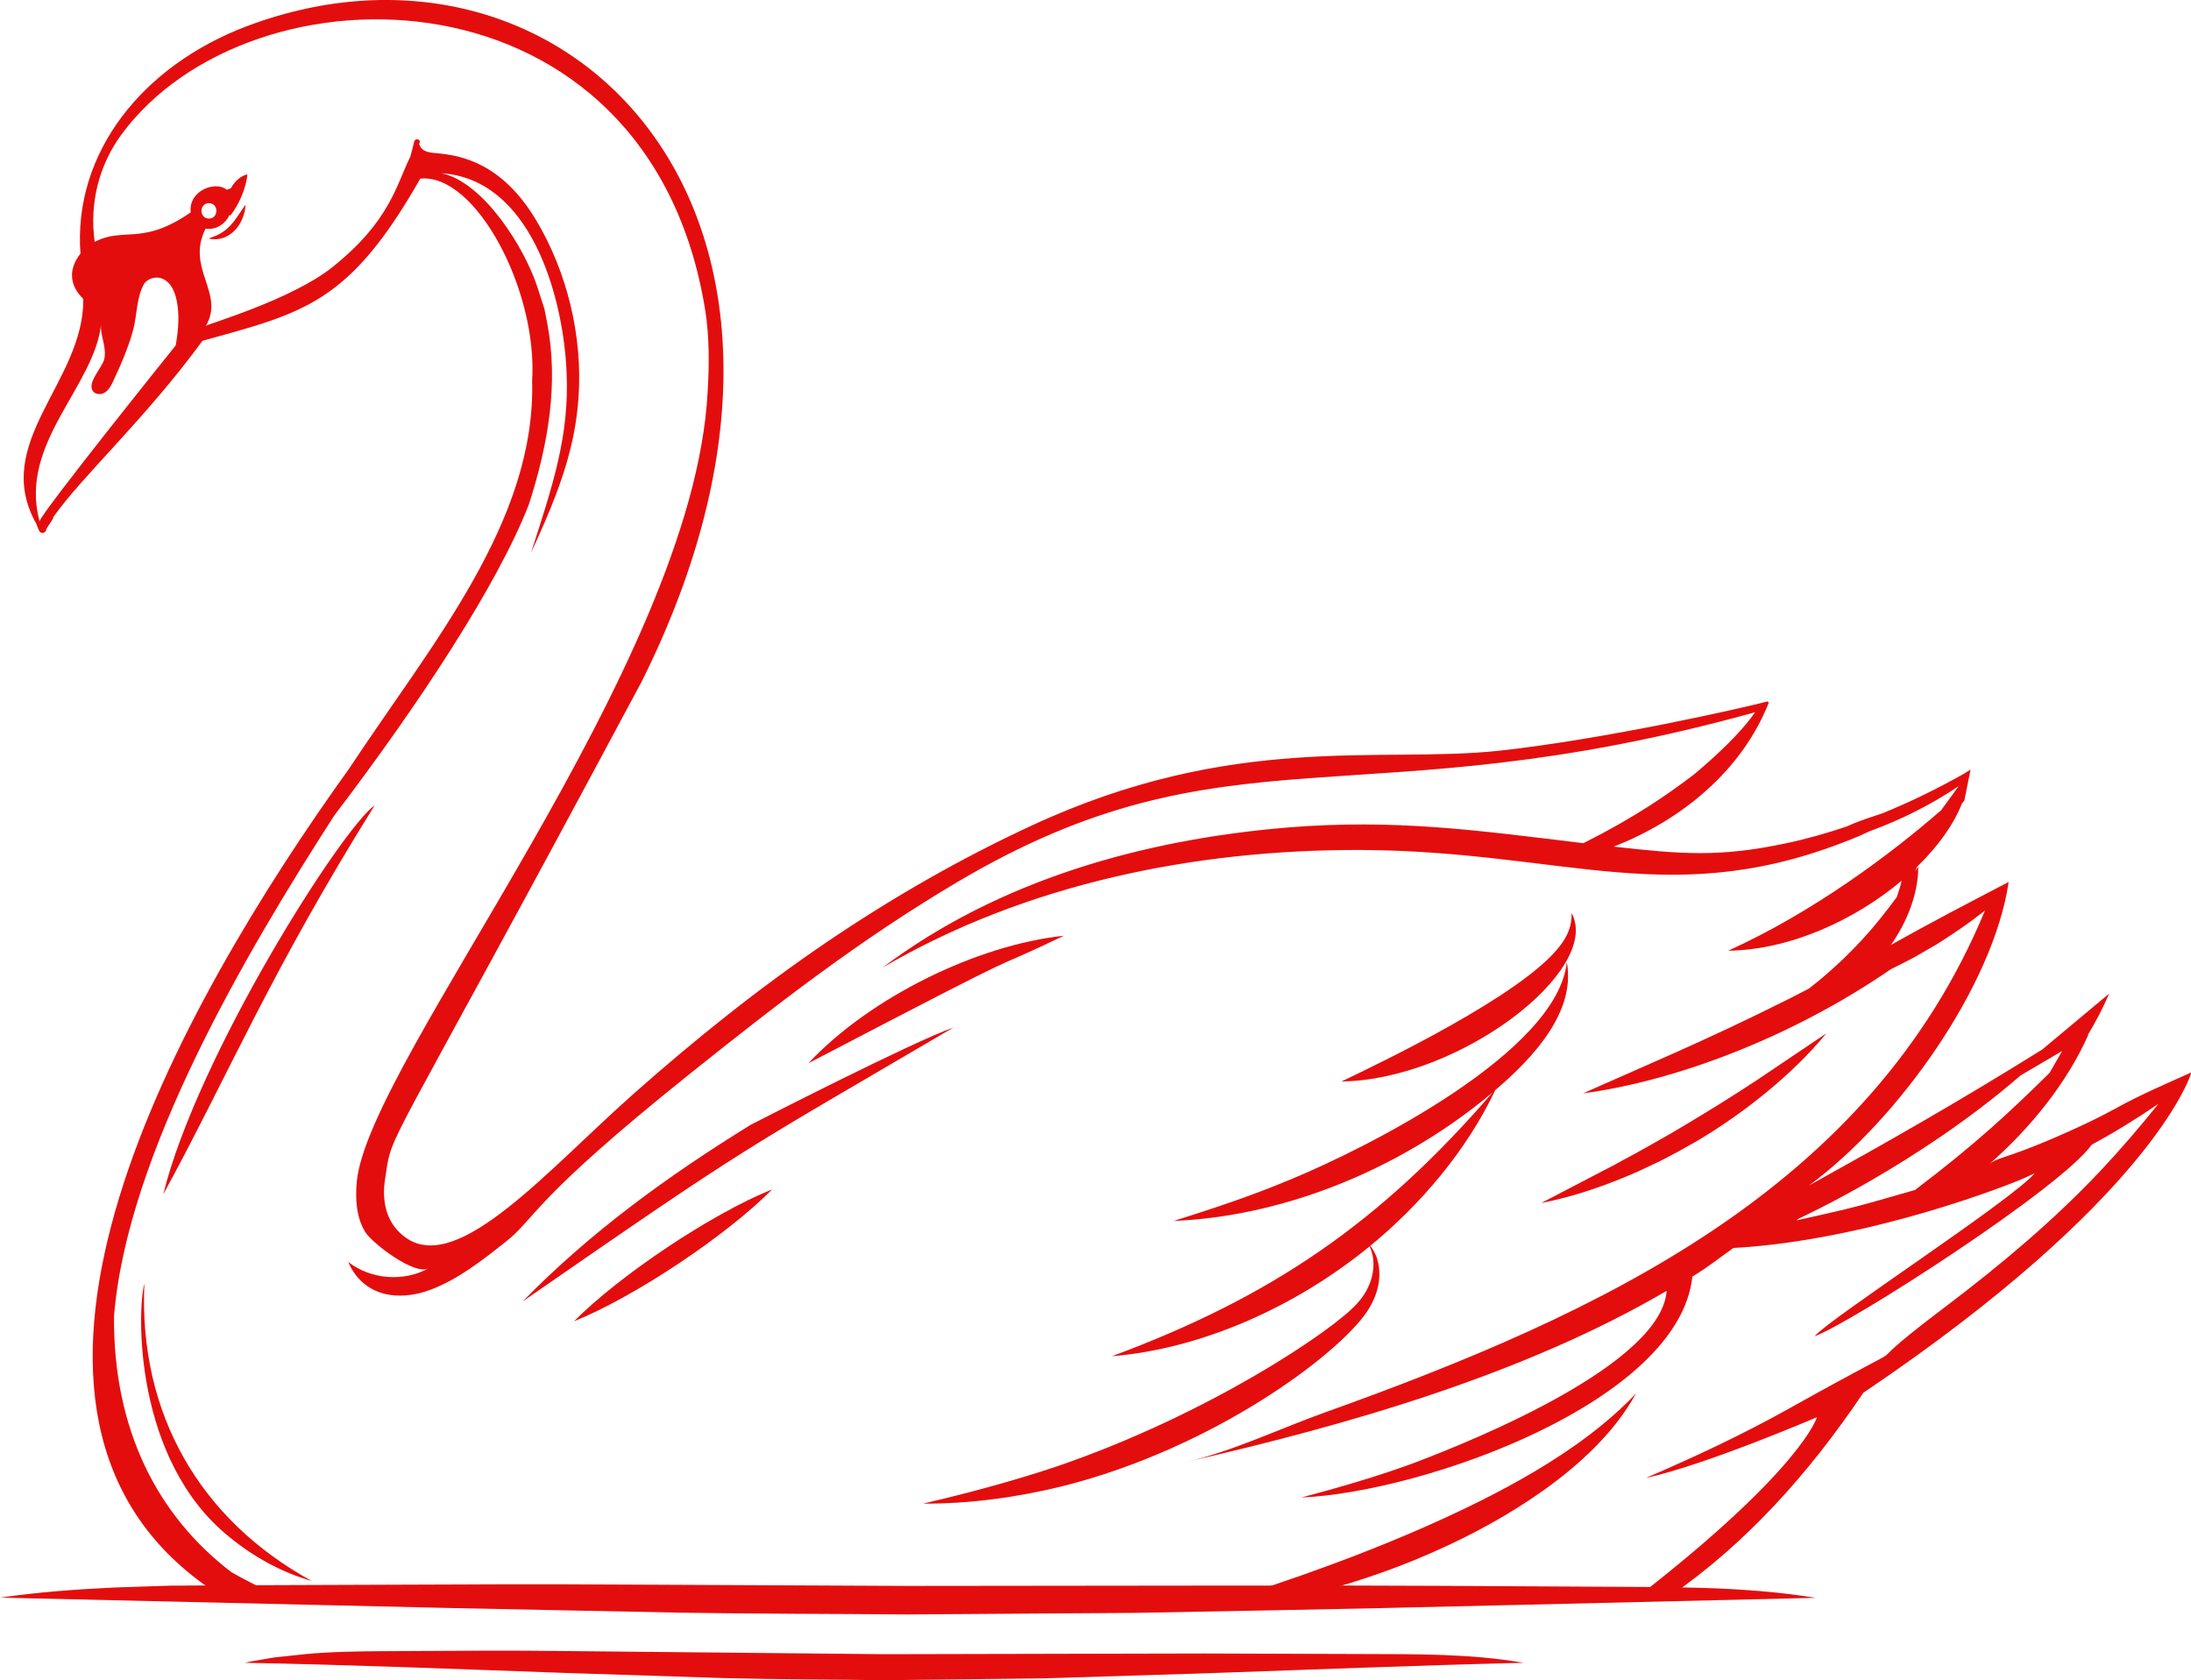
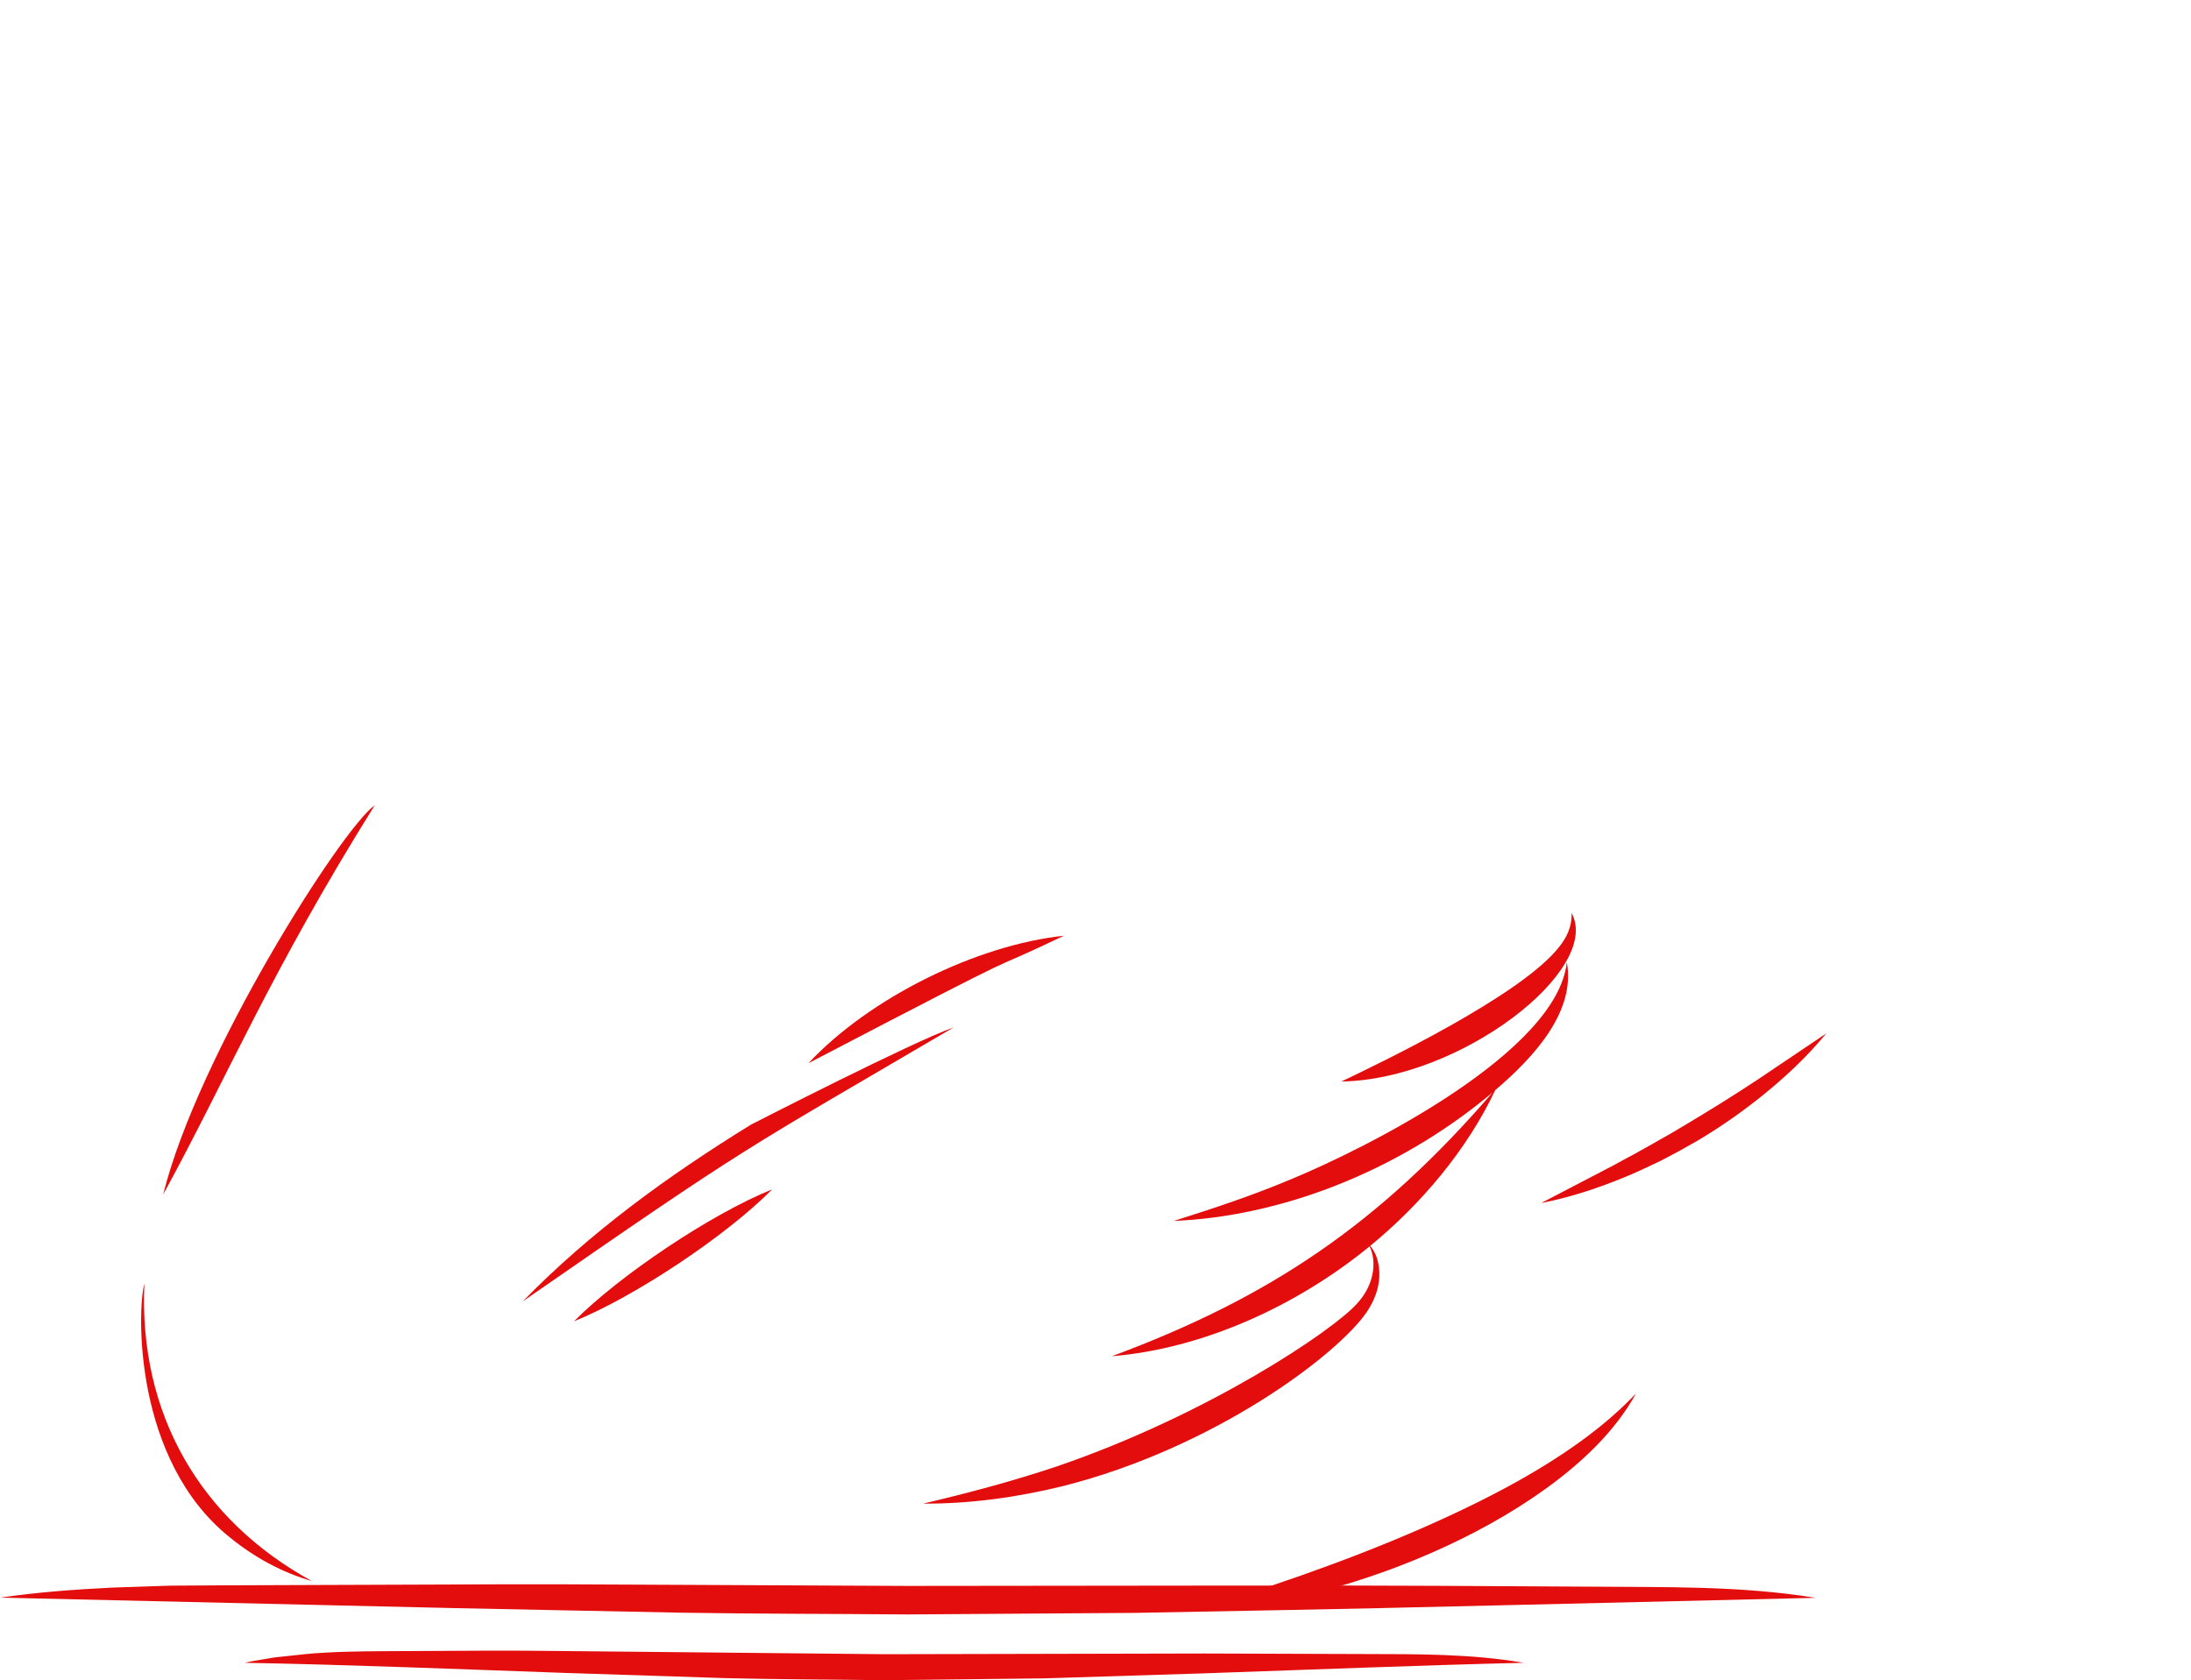
<svg xmlns="http://www.w3.org/2000/svg" fill="#000000" height="224.9" preserveAspectRatio="xMidYMid meet" version="1" viewBox="0.0 0.0 293.3 224.9" width="293.3" zoomAndPan="magnify">
  <defs>
    <clipPath id="a">
      <path d="M 32 220 L 204 220 L 204 224.93 L 32 224.93 Z M 32 220" />
    </clipPath>
    <clipPath id="b">
-       <path d="M 3 0 L 293.34 0 L 293.34 215 L 3 215 Z M 3 0" />
-     </clipPath>
+       </clipPath>
  </defs>
  <g>
    <g id="change1_1">
      <path d="M 0 213.875 C 5.062 213.145 10.125 212.766 15.188 212.527 L 22.781 212.273 L 30.379 212.227 L 60.758 212.117 C 70.887 212.047 81.012 212.113 91.137 212.164 L 121.52 212.309 C 194.426 212.238 174.383 212.207 212.656 212.406 C 222.785 212.5 232.91 212.25 243.035 213.902 C 170.125 215.629 190.164 215.191 151.898 215.918 L 121.52 216.125 C 111.391 216.039 101.266 216.055 91.141 215.891 L 60.758 215.277 L 0 213.875" fill="#e40d0d" />
    </g>
    <g clip-path="url(#a)" id="change1_12">
      <path d="M 32.773 222.598 C 33.668 222.383 34.559 222.246 35.449 222.098 L 36.785 221.875 L 38.125 221.734 C 39.906 221.547 41.691 221.32 43.473 221.246 C 47.039 221.031 50.605 221.055 54.172 221.031 C 61.309 220.988 68.441 220.93 75.574 221.027 L 118.371 221.449 L 161.168 221.355 L 182.57 221.426 C 189.703 221.449 196.836 221.371 203.969 222.598 C 189.703 222.941 175.438 223.523 161.168 224.012 L 139.77 224.684 L 118.371 224.93 C 111.238 224.828 104.105 224.832 96.973 224.648 L 75.574 223.953 C 61.309 223.445 47.039 222.863 32.773 222.598" fill="#e40d0d" />
    </g>
    <g id="change1_2">
      <path d="M 30.762 205.805 C 34.012 208.461 37.758 210.516 41.734 211.648 C 26.824 203.484 18.535 189.293 19.328 171.828 C 18.363 175.348 17.852 195.477 30.762 205.805" fill="#e40d0d" />
    </g>
    <g id="change1_3">
      <path d="M 69.969 174.223 C 100.859 152.816 98.664 154.559 127.645 137.547 C 122.223 139.434 101.25 150.188 100.523 150.559 C 89.445 157.391 79.023 164.945 69.969 174.223" fill="#e40d0d" />
    </g>
    <g id="change1_4">
      <path d="M 103.371 159.219 C 95.18 162.516 82.879 170.777 76.84 176.883 C 84.992 173.594 97.32 165.355 103.371 159.219" fill="#e40d0d" />
    </g>
    <g id="change1_5">
      <path d="M 190.172 204.656 C 184.938 206.941 179.59 209 174.172 210.914 C 171.465 211.863 168.742 212.777 166 213.66 L 174.539 213.66 C 174.684 213.625 174.828 213.59 174.973 213.555 C 180.633 212.105 186.211 210.262 191.586 207.898 C 196.957 205.547 202.16 202.727 206.949 199.277 C 211.703 195.836 216.168 191.684 219.008 186.543 C 211.508 194.473 200.18 200.266 190.172 204.656" fill="#e40d0d" />
    </g>
    <g id="change1_6">
      <path d="M 182.977 175.621 C 183.898 174.242 184.578 172.605 184.641 170.938 C 184.684 170.105 184.586 169.273 184.348 168.492 C 184.145 167.863 183.832 167.281 183.43 166.781 C 190.211 161.219 196.367 153.961 200.16 145.938 C 205.336 141.535 210.973 135.406 209.742 128.789 C 208.516 140.848 182.898 153.723 172.691 157.922 C 167.656 160.039 162.457 161.77 157.133 163.445 C 170.949 162.891 186.82 157.148 199.816 146.238 C 184.668 163.801 170.07 173.676 148.84 181.559 C 160.934 180.566 173.5 174.906 183.344 166.852 C 183.938 168.117 183.98 169.527 183.676 170.805 C 183.34 172.242 182.602 173.496 181.609 174.566 C 178.422 178.113 161.816 189.348 141.484 196.305 C 135.645 198.262 129.672 199.859 123.562 201.293 C 129.84 201.324 136.129 200.457 142.258 198.953 C 162.559 193.828 179.086 181.359 182.977 175.621" fill="#e40d0d" />
    </g>
    <g clip-path="url(#b)" id="change1_13">
      <path d="M 240.48 163.375 C 240.816 163.105 240.758 163.145 240.898 163.082 C 240.98 163.031 256.727 155.887 270.484 143.973 C 272.344 142.879 274.199 141.785 276.055 140.695 C 275.492 141.672 274.926 142.652 274.363 143.633 C 269.184 148.727 264.562 153.086 256.359 159.301 C 248.188 161.641 248.711 161.543 240.48 163.375 Z M 13.535 43.457 C 13.367 44.852 14.312 46.445 13.961 48.059 C 13.711 49.223 11.449 51.387 12.543 52.473 C 12.93 52.859 13.602 52.824 14.062 52.527 C 14.523 52.23 14.812 51.734 15.051 51.242 C 16.066 49.117 17.211 46.465 17.82 44.188 C 18.344 42.234 18.266 39.766 19.293 37.988 C 20.203 36.633 23.934 36.16 23.879 42.871 C 23.852 43.988 23.727 45.121 23.52 46.246 C 23.422 46.363 5.559 68.59 5.293 69.789 C 2.48 59.359 12.535 51.906 13.535 43.457 Z M 27.969 27.199 C 29.297 27.199 29.293 29.258 27.969 29.258 C 26.641 29.258 26.645 27.199 27.969 27.199 Z M 283.402 148.285 C 281.047 149.586 278.598 150.738 276.152 151.82 C 267.941 155.438 267.566 154.746 266.156 155.973 C 271.848 151.016 276.781 144.832 279.562 138.504 C 279.523 138.539 279.488 138.574 279.449 138.613 C 280.539 136.812 281.516 134.945 282.348 133.012 C 279.363 135.504 276.379 138 273.395 140.492 C 261.867 147.676 252.668 152.883 242.168 158.699 C 254.121 149.898 266.852 131.969 268.891 118.07 C 263.59 120.836 258.34 123.562 253.129 126.5 C 255.258 123.473 256.781 119.723 256.797 116.023 C 256.656 116.223 256.52 116.422 256.383 116.621 C 256.465 116.438 256.543 116.246 256.613 116.055 C 259.414 113.332 261.539 110.387 262.648 107.539 C 262.75 107.418 262.855 107.301 262.957 107.18 C 263.227 105.789 263.504 104.402 263.793 103.02 C 263.488 103.219 263.172 103.406 262.863 103.605 C 259.391 105.559 255.766 107.34 252.039 108.859 C 250.688 109.312 249.328 109.746 248.008 110.289 C 247.754 110.395 247.496 110.512 247.238 110.633 C 244.527 111.547 241.785 112.328 239.023 112.906 C 230.18 114.781 225.062 114.359 216.027 113.336 C 225.055 109.801 233.133 103.246 236.781 94.07 C 236.688 93.969 236.719 94.004 236.629 93.898 C 233.035 94.836 214.902 98.941 200.691 100.5 C 184.676 102.223 165.191 97.957 138.074 110.531 C 128.566 114.941 119.453 120.172 110.777 126.051 C 101.691 132.207 93.121 139.078 84.906 146.348 C 73.484 156.449 61.48 170.555 54.43 165.762 C 51.695 163.902 51.078 160.852 51.551 157.832 C 52.641 150.848 50.477 157.477 85.461 92.055 C 85.598 91.797 85.746 91.543 85.879 91.285 C 117.156 28.652 75.906 -12.633 33.035 3.508 C 19.148 8.766 9.773 20.387 10.77 33.953 C 8.152 37.309 10.859 39.711 11.148 40.008 C 11.281 51.141 -1.281 59.191 4.867 70.137 C 4.98 70.465 5.109 70.781 5.262 71.094 C 5.441 71.465 6.09 71.387 6.164 70.977 C 6.242 70.543 7.125 69.629 7.156 69.191 C 11.094 63.633 19.387 56.148 27.066 45.676 C 27.094 45.652 27.125 45.629 27.156 45.609 C 40.688 41.855 46.73 40.656 56.262 23.914 C 63.695 23.16 72 38.887 71.234 50.969 C 71.75 69.828 57.727 86.258 46.785 102.824 C 23.402 135.367 -5.277 187.375 26.488 211.508 C 27.27 212.113 28.078 212.68 28.902 213.219 L 31.465 213.219 C 32.879 213.969 34.336 214.418 35.797 214.375 C 36.395 214.355 36.648 213.539 36.105 213.227 C 34.363 212.227 32.656 211.441 30.996 210.484 C 21.02 202.875 15.145 191.297 15.262 176.195 C 17.012 154.531 32.941 127.516 44.73 109.195 C 56.074 94.312 66.695 78.145 70.809 67.496 C 73.453 59.281 74.766 51.227 73.258 43.273 C 73.238 43.184 72.855 41.234 72.879 41.352 C 72.852 41.266 71.812 38.047 71.875 38.246 C 70.215 33.258 64.836 24.449 59.129 23.191 C 70.965 24.004 75.176 39.332 75.793 48.82 C 75.809 49.09 75.824 49.359 75.836 49.633 C 76.285 58.32 73.941 65.121 71.09 73.98 C 73.441 68.895 75.695 63.699 76.801 58.094 C 77.121 56.461 77.336 54.812 77.449 53.152 C 77.992 45.004 75.961 36.504 71.77 29.477 C 67.109 21.672 61.539 20.812 58.582 20.52 C 57.629 20.422 56.543 20.426 56.145 19.371 C 56.051 19.129 56.383 18.898 56.035 18.699 C 55.82 18.578 55.516 18.676 55.457 18.926 C 55.297 19.605 55.121 20.277 54.934 20.949 C 53.02 24.871 52.168 29.629 44.516 35.75 C 39.027 40.145 27.629 43.422 27.559 43.629 C 30.145 39.207 24.84 35.965 27.516 30.602 C 28.766 30.816 30.059 30.148 30.723 28.777 C 30.742 28.816 30.758 28.855 30.781 28.895 C 31.984 27.516 32.98 25.043 33.121 23.332 C 32.305 23.531 31.461 24.164 30.91 25.195 C 30.82 25.234 30.73 25.273 30.641 25.305 C 30.543 25.34 30.445 25.367 30.344 25.395 C 28.895 24.18 25.211 25.461 25.527 28.43 C 19.008 32.953 16.602 30.324 12.68 32.383 C 12.676 32.355 12.672 32.328 12.668 32.305 C 11.965 27.273 13.234 22.133 16.238 18.035 C 33.586 -5.617 86.887 -5.293 94.41 41.559 C 94.973 45.086 94.949 48.977 94.723 52.543 C 92.773 89.223 49.363 141.809 47.762 158.18 C 47.547 160.383 47.684 163.035 48.918 164.961 C 49.941 166.547 55.574 170.785 57.367 169.789 C 54.031 171.641 49.605 171.285 46.609 168.93 C 48.609 173.574 53.344 174.281 57.641 172.656 C 61.371 171.242 64.547 168.727 67.648 166.281 C 71.82 162.996 70.945 160.887 92.355 143.746 C 104.098 134.352 115.047 125.863 127.98 118.184 C 164.445 96.523 181.801 110.109 234.949 95.344 C 233.016 98.145 229.762 101.152 226.836 103.625 C 223.133 106.445 218.844 109.41 211.965 112.879 C 197.629 111.145 186.734 109.609 172.324 110.781 C 152.887 112.406 133.664 117.863 118.141 129.539 C 137.305 118.312 159.934 113.734 182.031 113.785 C 209.91 113.891 224.059 122.27 248.758 111.969 C 249.289 111.738 249.816 111.496 250.34 111.254 C 254.512 109.73 258.508 107.723 262.195 105.246 C 261.418 106.316 260.645 107.383 259.867 108.449 C 253.176 114.293 242.746 122.109 231.34 127.273 C 239.66 127.164 248.324 123.145 254.566 117.902 C 254.391 118.645 254.164 119.367 253.918 120.086 C 251.09 123.945 248.109 127.445 243.387 131.359 C 242.984 131.695 242.559 132.016 242.145 132.344 C 241.184 132.836 240.227 133.348 239.258 133.828 C 228.09 139.434 219.145 143.117 211.934 146.367 C 224.148 144.734 239.684 138.984 253.105 129.758 C 254.184 129.227 255.215 128.703 256.238 128.16 L 259.246 126.426 C 263.633 123.652 265.637 121.941 265.727 121.879 C 250.309 159.133 214.344 175.844 177.301 189.105 C 171.293 191.258 165.012 194.289 158.801 195.707 C 180.281 190.809 204.012 184 223.105 172.805 C 222.418 182.492 198.039 192.566 188.918 195.984 C 184.121 197.723 179.211 199.148 174.207 200.473 C 190.828 199.727 224.781 187.578 226.551 170.895 C 228.922 169.445 229.773 168.672 232.047 167.066 C 250.199 166.074 269.391 158.461 271.102 157.656 L 272.391 157.051 C 269.211 160.766 244.969 176.457 242.906 178.887 C 247.52 177.277 275.809 159.145 280.016 153.234 C 283.113 151.57 286.152 149.68 288.949 147.762 C 286.484 150.82 283.938 153.809 281.246 156.668 C 274.918 163.391 267.734 169.41 260.379 174.969 C 245.391 186.285 261.164 176.457 239.418 188.605 C 233.238 192.059 226.816 195.059 220.316 197.859 C 228.27 196.141 243.227 189.723 243.227 189.723 C 243.227 189.723 241.32 196.57 219.363 213.66 L 223.582 213.66 C 233.574 206.742 241.992 197.512 249.43 186.453 C 287.816 160.59 293.215 144.188 293.344 143.566 C 289.988 145.074 286.605 146.52 283.402 148.285" fill="#e40d0d" />
    </g>
    <g id="change1_7">
      <path d="M 210.383 122.227 C 210.453 123.973 209.762 125.441 208.797 126.66 C 203.812 133.207 184.637 142.352 179.57 144.781 C 195.492 144.539 214.488 129.805 210.383 122.227" fill="#e40d0d" />
    </g>
    <g id="change1_8">
      <path d="M 21.848 159.902 C 30.551 143.957 36.148 130.242 50.16 107.809 C 45.762 110.887 26.426 141.328 21.848 159.902" fill="#e40d0d" />
    </g>
    <g id="change1_9">
      <path d="M 108.223 142.332 C 141.539 124.953 129.699 131.348 142.422 125.27 C 130.781 126.488 116.398 133.57 108.223 142.332" fill="#e40d0d" />
    </g>
    <g id="change1_10">
-       <path d="M 27.93 31.922 C 28.535 32.086 29.195 32.062 29.816 31.863 C 30.441 31.668 31.004 31.285 31.457 30.82 C 31.902 30.344 32.242 29.789 32.469 29.207 C 32.703 28.629 32.848 28.02 32.867 27.395 C 32.145 28.406 31.582 29.418 30.816 30.211 C 30.445 30.613 30.02 30.949 29.539 31.23 C 29.062 31.512 28.523 31.719 27.93 31.922" fill="#e40d0d" />
-     </g>
+       </g>
    <g id="change1_11">
      <path d="M 217.09 157.75 C 218.84 157.059 220.539 156.242 222.238 155.43 C 223.082 155.008 223.906 154.551 224.738 154.113 L 227.199 152.727 C 230.445 150.805 233.535 148.625 236.445 146.238 C 239.355 143.852 242.09 141.242 244.484 138.336 L 235.219 144.574 C 232.133 146.609 229.004 148.559 225.844 150.445 L 223.469 151.855 C 222.668 152.312 221.859 152.746 221.066 153.219 L 218.648 154.566 C 217.832 154.988 217.023 155.434 216.215 155.887 L 206.309 161.051 C 210.008 160.328 213.602 159.168 217.09 157.75" fill="#e40d0d" />
    </g>
  </g>
</svg>